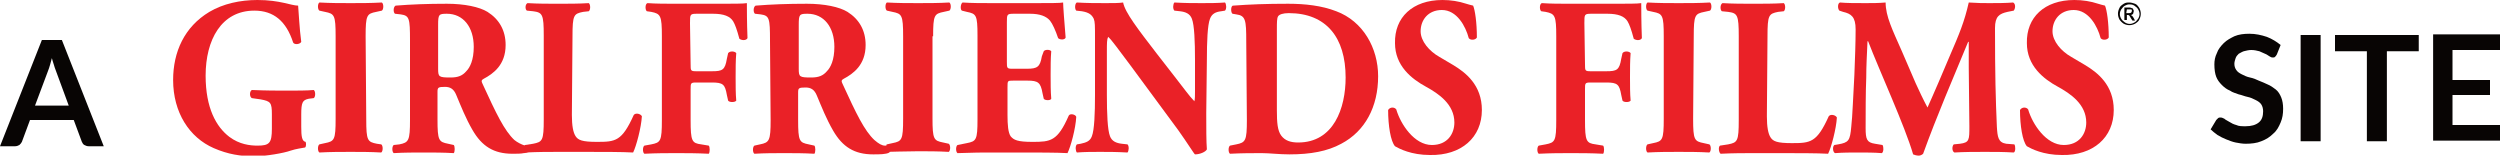
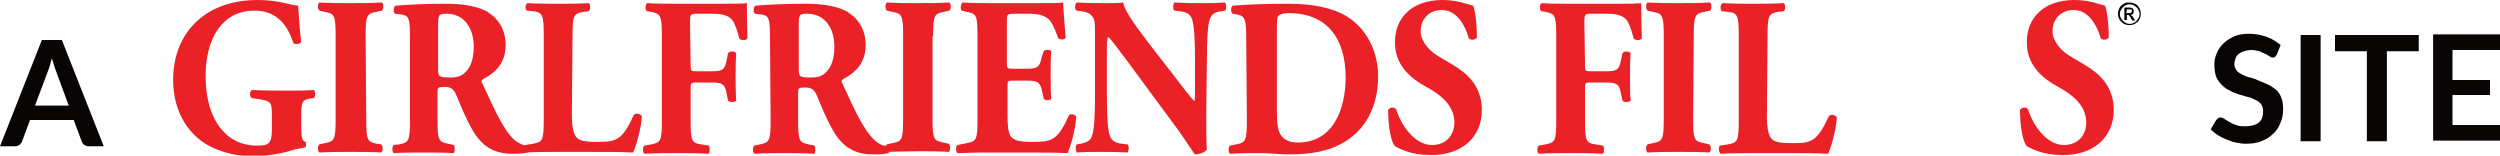
<svg xmlns="http://www.w3.org/2000/svg" version="1.1" id="Layer_1" x="0px" y="0px" viewBox="0 0 400 24.9" style="enable-background:new 0 0 400 24.9;" xml:space="preserve">
  <style type="text/css">
	.st0{fill:#080504;}
	.st1{fill:#EA2127;}
</style>
  <g>
    <path class="st0" d="M340.7,0.4c0.3,0,0.6,0.1,0.9,0.2c0.3,0.1,0.5,0.4,0.7,0.7c0.3,0.6,0.3,1.2,0,1.8c-0.1,0.3-0.4,0.5-0.7,0.7   c-0.6,0.3-1.2,0.3-1.8,0c-0.3-0.2-0.5-0.4-0.7-0.7c-0.3-0.6-0.3-1.2,0-1.8c0.1-0.3,0.4-0.5,0.7-0.7C340.1,0.4,340.4,0.4,340.7,0.4   L340.7,0.4z M340.7,0.7c-0.3,0-0.5,0.1-0.7,0.2c-0.2,0.1-0.4,0.3-0.6,0.6c-0.3,0.5-0.3,1,0,1.5c0.1,0.2,0.3,0.4,0.6,0.6   c0.5,0.3,1,0.3,1.5,0c0.2-0.1,0.4-0.3,0.6-0.6c0.3-0.5,0.3-1,0-1.5c-0.1-0.2-0.3-0.4-0.6-0.6C341.2,0.7,340.9,0.7,340.7,0.7   L340.7,0.7z M339.9,3.2V1.2h0.7c0.2,0,0.3,0,0.5,0.1c0.1,0,0.2,0.1,0.2,0.2c0.1,0.1,0.1,0.2,0.1,0.3c0,0.1-0.1,0.3-0.1,0.4   c-0.1,0.1-0.2,0.2-0.4,0.2c0.1,0,0.1,0.1,0.2,0.1c0.1,0.1,0.2,0.2,0.3,0.4l0.2,0.4h-0.4l-0.2-0.3c-0.1-0.2-0.2-0.3-0.3-0.5   c-0.1-0.1-0.2-0.1-0.2-0.1h-0.2v0.8L339.9,3.2z M340.2,2.1h0.4c0.1,0,0.3,0,0.4-0.1c0.1-0.1,0.1-0.3,0.1-0.4c0,0-0.1-0.1-0.1-0.1   c-0.1,0-0.2,0-0.3,0h-0.4L340.2,2.1L340.2,2.1z" />
    <path class="st1" d="M48.2,18.3c0-1.9,0.2-2.3,1.2-2.5l0.8-0.1c0.3-0.2,0.3-1.1,0-1.3c-1.1,0.1-2.7,0.1-4.3,0.1   c-1.6,0-3.2,0-5.6-0.1c-0.4,0.2-0.4,1.1,0,1.3l1.4,0.2c1.6,0.3,1.8,0.5,1.8,2.4v2.3c0,2.3-0.4,2.7-2.3,2.7c-1.2,0-2.9-0.2-4.5-1.4   c-2.1-1.6-3.8-4.6-3.8-9.8c0-5.7,2.5-10.4,7.8-10.4c3.1,0,5.1,1.7,6.2,5.1c0.2,0.4,1.1,0.3,1.3-0.1c-0.3-2.2-0.4-4.7-0.5-5.8   c-1.1,0-2.9-0.9-6.5-0.9c-2.8,0-5.5,0.6-7.7,1.9c-4,2.4-5.8,6.4-5.8,10.9c0,5.2,2.6,9.2,6.5,10.9c2.3,1,4.3,1.3,6.5,1.3   c1.8,0,4.7-0.5,5.8-0.9c0.9-0.3,1.8-0.4,2.3-0.5c0.2-0.1,0.2-0.7,0.1-0.9c-0.6-0.1-0.7-0.9-0.7-2.4V18.3L48.2,18.3z" />
    <path class="st1" d="M58.5,5.8c0-3.4,0.2-3.6,1.7-3.9l0.9-0.2c0.3-0.2,0.3-1.1,0-1.3c-1.8,0.1-3.4,0.1-5,0.1c-1.6,0-3.2,0-5-0.1   c-0.3,0.2-0.3,1.1,0,1.3l0.9,0.2c1.5,0.3,1.7,0.5,1.7,3.9v13.2c0,3.4-0.2,3.6-1.7,3.9l-0.9,0.2c-0.3,0.2-0.3,1.1,0,1.3   c1.8-0.1,3.4-0.1,5-0.1c1.5,0,3.2,0,4.9,0.1c0.3-0.2,0.3-1.1,0-1.3L60.3,23c-1.5-0.3-1.7-0.5-1.7-3.9L58.5,5.8L58.5,5.8z" />
    <path class="st1" d="M65.6,19.2c0,3.3-0.2,3.6-1.7,3.9L63,23.2c-0.3,0.2-0.3,1.1,0,1.3c1.7-0.1,3.2-0.1,4.8-0.1   c1.6,0,3.1,0,4.8,0.1c0.2-0.2,0.2-1.1,0-1.3L71.7,23c-1.5-0.3-1.7-0.5-1.7-3.9v-4.4c0-0.7,0.1-0.8,1.2-0.8c0.8,0,1.4,0.3,1.8,1.3   c0.8,1.9,1.5,3.7,2.6,5.6c1.5,2.6,3.4,3.8,6.4,3.8c0.6,0,1.4,0,1.8-0.1c0.3,0,0.5-0.1,0.8-0.2c0.2-0.2,0.2-0.8-0.1-0.9   c-0.2,0-0.3,0-0.5-0.1c-0.6-0.2-1.2-0.5-1.7-0.9c-1.6-1.5-2.9-4.2-5.1-9c-0.2-0.4-0.2-0.6,0.2-0.8c1.5-0.8,3.5-2.2,3.5-5.4   c0-2.3-1-4.1-2.9-5.3c-1.3-0.8-3.7-1.3-6.5-1.3c-3.1,0-5.7,0.1-8.2,0.3c-0.4,0.2-0.4,1.1-0.1,1.3l0.9,0.1c1.4,0.2,1.5,0.6,1.5,4.2   L65.6,19.2L65.6,19.2z M70.1,4c0-1.7,0.1-1.8,1.4-1.8c2.6,0,4.3,2.1,4.3,5.3c0,2.1-0.6,3.3-1.2,3.9c-0.6,0.7-1.3,1-2.5,1   c-1.9,0-2-0.1-2-1.4V4L70.1,4z" />
    <path class="st1" d="M91.6,5.8c0-3.4,0.2-3.6,1.7-3.9l0.9-0.1c0.3-0.2,0.3-1.1,0-1.3c-1.6,0.1-3.3,0.1-4.9,0.1s-3.2,0-4.9-0.1   C84,0.7,84,1.5,84.3,1.7l1,0.1c1.5,0.2,1.7,0.5,1.7,3.9v13.4c0,3.4-0.2,3.6-1.7,3.9L84,23.2c-0.3,0.2-0.2,1,0.1,1.2   c2-0.1,3.7-0.1,5.2-0.1h4.4c2.7,0,5.9,0,7.6,0.1c0.5-1,1.3-4,1.4-5.8c-0.2-0.4-1-0.6-1.3-0.2c-1.9,4.2-2.9,4.3-5.9,4.3   c-2.4,0-3-0.3-3.4-0.9c-0.4-0.6-0.6-1.7-0.6-3.4L91.6,5.8L91.6,5.8z" />
    <path class="st1" d="M110.4,3.7c0-1.4,0-1.5,1.1-1.5h2.6c1.7,0,2.7,0.4,3.2,1.2c0.3,0.5,0.6,1.3,1,2.8c0.4,0.3,1.1,0.3,1.3-0.1   c-0.1-2.4-0.1-5-0.1-5.6c-0.5,0.1-2.3,0.1-4.4,0.1h-6.9c-1.6,0-3.2,0-4.6-0.1c-0.4,0.1-0.4,1.1-0.1,1.3l0.7,0.1   c1.5,0.3,1.7,0.6,1.7,3.9v13.4c0,3.4-0.2,3.6-1.7,3.9l-1.1,0.2c-0.3,0.2-0.3,1.1,0,1.3c2-0.1,3.6-0.1,5.1-0.1c1.6,0,3.2,0,5.2,0.1   c0.2-0.2,0.2-1.1,0-1.3l-1.2-0.2c-1.5-0.2-1.7-0.5-1.7-3.9v-4.9c0-1,0-1.1,0.9-1.1h2.5c1.8,0,2.1,0.3,2.4,2l0.2,0.9   c0.2,0.3,1.1,0.3,1.3,0c-0.1-1.1-0.1-2.4-0.1-3.7c0-1.4,0-2.7,0.1-3.9c-0.2-0.3-1-0.4-1.3,0l-0.2,0.9c-0.3,1.8-0.7,2-2.4,2h-2.5   c-0.9,0-0.9-0.1-0.9-1.1L110.4,3.7L110.4,3.7z" />
    <path class="st1" d="M123.3,19.2c0,3.3-0.2,3.6-1.7,3.9l-0.9,0.2c-0.3,0.2-0.3,1.1,0,1.3c1.7-0.1,3.2-0.1,4.8-0.1   c1.6,0,3.1,0,4.8,0.1c0.2-0.2,0.2-1.1,0-1.3l-0.9-0.2c-1.5-0.3-1.7-0.5-1.7-3.9v-4.4c0-0.7,0.1-0.8,1.2-0.8c0.8,0,1.4,0.3,1.8,1.3   c0.8,1.9,1.5,3.7,2.6,5.6c1.5,2.6,3.4,3.8,6.4,3.8c1,0,2.1,0,2.6-0.3c0.2-0.2-0.1-1.1-0.1-1.1c-0.2,0-0.4,0-0.6,0   c-0.5,0-1-0.3-1.7-0.9c-1.6-1.5-2.9-4.2-5.1-9c-0.2-0.4-0.2-0.6,0.2-0.8c1.5-0.8,3.5-2.2,3.5-5.4c0-2.3-1-4.1-2.9-5.3   c-1.3-0.8-3.7-1.3-6.5-1.3c-3.1,0-5.7,0.1-8.2,0.3c-0.4,0.2-0.4,1.1-0.1,1.3l0.9,0.1c1.4,0.2,1.5,0.6,1.5,4.2L123.3,19.2   L123.3,19.2z M127.8,4c0-1.7,0.1-1.8,1.4-1.8c2.6,0,4.3,2.1,4.3,5.3c0,2.1-0.6,3.3-1.2,3.9c-0.6,0.7-1.3,1-2.5,1   c-1.9,0-2-0.1-2-1.4L127.8,4L127.8,4z" />
    <path class="st1" d="M149.3,5.8c0-3.4,0.2-3.6,1.7-3.9l0.9-0.2c0.3-0.2,0.3-1.1,0-1.3c-1.8,0.1-3.4,0.1-5,0.1c-1.6,0-3.2,0-5-0.1   c-0.3,0.2-0.3,1.1,0,1.3l0.9,0.2c1.5,0.3,1.7,0.5,1.7,3.9v13.2c0,3.4-0.2,3.6-1.7,3.9l-0.9,0.2c-0.2,0,0,1.2,0,1.2s3.4-0.1,5-0.1   c1.5,0,3.2,0,4.9,0.1c0.3-0.2,0.3-1.1,0-1.3l-0.9-0.2c-1.5-0.3-1.7-0.5-1.7-3.9V5.8z" />
    <path class="st1" d="M161.1,3.6c0-1.3,0-1.4,1.1-1.4h2.6c1.6,0,2.6,0.4,3.2,1.1c0.4,0.5,0.9,1.6,1.3,2.8c0.3,0.3,1.1,0.3,1.2-0.1   c-0.2-2.4-0.4-5-0.4-5.6c-0.4,0.1-2.3,0.1-4.4,0.1h-7c-1.6,0-3.2,0-4.7-0.1c-0.3,0.2-0.4,1.1-0.1,1.3l0.8,0.2   c1.5,0.3,1.7,0.5,1.7,3.8v13.4c0,3.3-0.2,3.5-1.7,3.8l-1.5,0.3c-0.3,0.2-0.3,1.1,0,1.3c2.5-0.1,4.1-0.1,5.7-0.1h4.3   c2.7,0,5.9,0,7.6,0.1c0.5-1,1.3-3.9,1.4-5.8c-0.1-0.4-1-0.6-1.2-0.2c-1.8,4.1-2.9,4.2-5.8,4.2c-2.4,0-3-0.3-3.5-0.9   c-0.4-0.6-0.5-1.8-0.5-3.4V14c0-1.1,0-1.1,0.9-1.1h2.3c1.7,0,2.1,0.3,2.4,2l0.2,0.9c0.2,0.3,1.1,0.3,1.2,0   c-0.1-1.2-0.1-2.5-0.1-3.8s0-2.7,0.1-3.8c-0.2-0.3-1-0.3-1.2,0L166.7,9c-0.3,1.7-0.7,2-2.4,2H162c-0.9,0-0.9-0.1-0.9-1.1L161.1,3.6   L161.1,3.6z" />
    <path class="st1" d="M193.1,9.6c0-2.9,0.1-5.6,0.5-6.6c0.3-0.8,0.9-1.1,1.8-1.2l0.6-0.1c0.3-0.3,0.2-1.1,0-1.3   c-1.3,0.1-2.5,0.1-3.7,0.1c-1.4,0-2.6,0-4.4-0.1c-0.2,0.2-0.3,1,0,1.3l0.9,0.1c0.9,0.1,1.6,0.4,1.9,1.2c0.4,1,0.5,3.7,0.5,6.6v5   c0,0.6,0,1.3-0.1,1.6c-0.8-0.8-1.7-2.1-3.2-4l-2.8-3.6c-3-3.9-5.1-6.6-5.4-8.2c-0.7,0.1-1.6,0.1-2.8,0.1c-1.4,0-3,0-4.6-0.1   c-0.3,0.1-0.4,1-0.1,1.3l0.9,0.1c1.2,0.2,1.6,0.6,1.9,1.2c0.2,0.5,0.2,1.1,0.2,3.1v9.1c0,2.9-0.1,5.6-0.5,6.6   c-0.3,0.8-0.9,1-1.8,1.2l-0.6,0.1c-0.3,0.3-0.2,1.1,0,1.3c1.3-0.1,2.5-0.1,3.7-0.1c1.3,0,2.6,0,4.4,0.1c0.2-0.2,0.3-1,0-1.3   l-0.9-0.1c-0.9-0.1-1.6-0.4-1.9-1.2c-0.4-1-0.5-3.7-0.5-6.6v-7c0-1.3,0-1.9,0.2-2.3c0.6,0.5,1.7,2.1,3.6,4.6l7.6,10.3   c1.5,2.1,2.6,3.9,2.7,3.9c0.8,0,1.7-0.4,1.9-0.8c-0.1-1.2-0.1-3.5-0.1-5.8L193.1,9.6L193.1,9.6z" />
    <path class="st1" d="M199.5,19.2c0,3.3-0.2,3.6-1.7,3.9l-1,0.2c-0.3,0.2-0.3,1.1,0,1.3c1.9-0.1,3.6-0.1,5.1-0.1   c1.2,0,2.8,0.2,4.4,0.2c3.4,0,6.1-0.5,8.3-1.7c3.8-2,5.9-5.9,5.9-10.8c0-4.5-2.4-8.8-6.7-10.4c-2.3-0.9-5-1.2-7.7-1.2   c-3.5,0-6.1,0.1-8.8,0.3c-0.4,0-0.4,1.1-0.1,1.3l0.6,0.1c1.5,0.2,1.6,0.9,1.6,4.3L199.5,19.2L199.5,19.2z M204.3,4.7   c0-1.1,0-1.8,0.2-2.1s0.8-0.5,1.7-0.5c6,0,9.1,3.9,9.1,10.3c0,4.9-1.9,10.4-7.6,10.4c-1.2,0-2.1-0.3-2.7-1.1   c-0.6-0.8-0.7-2.1-0.7-4L204.3,4.7L204.3,4.7z" />
    <path class="st1" d="M237.1,17.6c0-4-2.6-6-4.6-7.2l-2.2-1.3c-1.6-0.9-3-2.5-3-4.1c0-1.8,1.2-3.4,3.4-3.4c2.4,0,3.8,2.6,4.3,4.5   c0.3,0.4,1.1,0.3,1.3-0.1c0-2.4-0.3-4.4-0.6-5.1c-0.4-0.1-0.8-0.2-1.1-0.3c-1.2-0.4-2.5-0.6-3.8-0.6c-4.8,0-7.7,2.8-7.6,6.9   c0,3.6,2.6,5.7,5,7c2,1.1,4.5,2.8,4.5,5.7c0,1.8-1.1,3.6-3.6,3.6c-2.8,0-5-3.3-5.7-5.7c-0.3-0.4-1-0.4-1.3,0.1c0,2.5,0.4,5,1.1,5.8   c0.7,0.4,2.6,1.4,5.6,1.4C233.8,24.9,237.1,22,237.1,17.6L237.1,17.6z" />
    <path class="st1" d="M253.5,3.7c0-1.4,0-1.5,1.1-1.5h2.6c1.7,0,2.7,0.4,3.2,1.2c0.3,0.5,0.6,1.3,1,2.8c0.4,0.3,1.1,0.3,1.3-0.1   c-0.1-2.4-0.1-5-0.1-5.6c-0.5,0.1-2.3,0.1-4.4,0.1h-6.9c-1.6,0-3.2,0-4.6-0.1c-0.4,0.1-0.4,1.1-0.1,1.3l0.7,0.1   c1.5,0.3,1.7,0.6,1.7,3.9v13.4c0,3.4-0.2,3.6-1.7,3.9l-1.1,0.2c-0.3,0.2-0.3,1.1,0,1.3c2-0.1,3.6-0.1,5.1-0.1c1.6,0,3.2,0,5.2,0.1   c0.2-0.2,0.2-1.1,0-1.3l-1.2-0.2c-1.5-0.2-1.7-0.5-1.7-3.9v-4.9c0-1,0-1.1,0.9-1.1h2.5c1.8,0,2.1,0.3,2.4,2l0.2,0.9   c0.2,0.3,1.1,0.3,1.3,0c-0.1-1.1-0.1-2.4-0.1-3.7c0-1.4,0-2.7,0.1-3.9c-0.2-0.3-1-0.4-1.3,0l-0.2,0.9c-0.3,1.8-0.7,2-2.4,2h-2.5   c-0.9,0-0.9-0.1-0.9-1.1L253.5,3.7L253.5,3.7z" />
    <path class="st1" d="M271,5.8c0-3.4,0.2-3.6,1.7-3.9l0.9-0.2c0.3-0.2,0.3-1.1,0-1.3c-1.8,0.1-3.4,0.1-5,0.1c-1.6,0-3.2,0-5-0.1   c-0.3,0.2-0.3,1.1,0,1.3l0.9,0.2c1.5,0.3,1.7,0.5,1.7,3.9v13.2c0,3.4-0.2,3.6-1.7,3.9l-0.9,0.2c-0.3,0.2-0.3,1.1,0,1.3   c1.8-0.1,3.4-0.1,5-0.1c1.5,0,3.2,0,4.9,0.1c0.3-0.2,0.3-1.1,0-1.3l-0.9-0.2c-1.5-0.3-1.7-0.5-1.7-3.9L271,5.8L271,5.8z" />
    <path class="st1" d="M282.8,5.8c0-3.4,0.2-3.6,1.7-3.9l0.9-0.1c0.3-0.2,0.3-1.1,0-1.3c-1.6,0.1-3.3,0.1-4.9,0.1   c-1.6,0-3.2,0-4.9-0.1c-0.4,0.2-0.4,1.1-0.1,1.3l1,0.1c1.5,0.2,1.7,0.5,1.7,3.9v13.4c0,3.4-0.2,3.6-1.7,3.9l-1.3,0.2   c-0.3,0.2-0.2,1.1,0.1,1.3c2-0.1,3.7-0.1,5.2-0.1h4.4c2.7,0,5.9,0,7.6,0.1c0.5-1,1.3-4,1.4-5.8c-0.2-0.4-1-0.6-1.3-0.2   c-1.9,4.2-2.9,4.3-5.9,4.3c-2.4,0-3-0.3-3.4-0.9c-0.4-0.6-0.6-1.7-0.6-3.4L282.8,5.8L282.8,5.8z" />
-     <path class="st1" d="M294.9,1.9c1.3,0.3,2,0.8,2,2.8c0,1.9-0.1,4.9-0.2,7.3c-0.2,3.4-0.3,6.6-0.5,8.3c-0.2,2.2-0.4,2.5-2.1,2.8   l-0.6,0.1c-0.3,0.2-0.3,1.1,0.1,1.3c1.3-0.1,2.6-0.1,3.6-0.1c1.3,0,2.7,0,3.9,0.1c0.3-0.2,0.3-1,0.1-1.3L300,23   c-1.3-0.2-1.5-0.7-1.5-2.5c0-2.2,0-5.8,0.1-8.1c0-1.9,0.1-3.5,0.2-5.8h0.1c1.8,4.7,5.9,13.6,7.2,18.1c0.2,0.1,0.6,0.2,0.9,0.2   c0.2,0,0.5-0.1,0.7-0.3c2.2-6.1,4.8-12.1,7.2-17.9h0.1v4.1l0.1,9.4c0,2.2,0,2.6-1.5,2.8l-1,0.1c-0.3,0.3-0.3,1.1,0.1,1.3   c1.6-0.1,3.4-0.1,4.9-0.1c1.6,0,3,0,4.6,0.1c0.3-0.1,0.3-1,0.1-1.3L321,23c-1.3-0.2-1.4-1.1-1.5-2.7c-0.2-4.5-0.3-8.4-0.3-15.8   c0-1.9,0.7-2.3,2-2.6l1-0.2c0.3-0.4,0.3-1.1-0.1-1.3c-1.2,0.1-2.7,0.1-3.8,0.1c-1,0-1.8,0-3.3-0.1c-0.7,3.1-1.5,5-3.1,8.7l-1.7,4   c-0.9,2.1-1.4,3.2-1.8,4.1c-0.5-0.9-1.6-3.2-1.9-3.9l-2.2-5.1c-1.5-3.4-2.6-5.6-2.6-7.8c-1.2,0.1-2.1,0.1-3.2,0.1   c-1.6,0-3,0-4.1-0.1c-0.4,0.1-0.4,1-0.1,1.3L294.9,1.9L294.9,1.9z" />
    <path class="st1" d="M338.2,17.6c0-4-2.6-6-4.6-7.2l-2.2-1.3c-1.6-0.9-3-2.5-3-4.1c0-1.8,1.2-3.4,3.4-3.4c2.4,0,3.8,2.6,4.3,4.5   c0.3,0.4,1.1,0.3,1.3-0.1c0-2.4-0.3-4.4-0.6-5.1c-0.4-0.1-0.8-0.2-1.1-0.3c-1.2-0.4-2.5-0.6-3.8-0.6c-4.8,0-7.7,2.8-7.6,6.9   c0,3.6,2.6,5.7,5,7c2,1.1,4.5,2.8,4.5,5.7c0,1.8-1.1,3.6-3.6,3.6c-2.8,0-5-3.3-5.7-5.7c-0.3-0.4-1-0.4-1.3,0.1c0,2.5,0.4,5,1.1,5.8   c0.7,0.4,2.6,1.4,5.6,1.4C334.9,24.9,338.2,22,338.2,17.6L338.2,17.6z" />
    <path class="st1" d="M141.3,23.5c0.2,0,0.3,0,0.5,0.1c0.2,0,0.5-0.1,0.5-0.1l0,0.7c-0.2,0-0.4,0-0.6,0.1c-0.2,0-0.3,0-0.5,0   L141.3,23.5L141.3,23.5z" />
-     <path class="st1" d="M83.4,23.4c0.1,0.1,0.3,0.1,0.5,0.1c0.2,0,0.4,0,0.6,0l-0.1,0.6c0,0-0.3,0.1-0.5,0.1c-0.4,0-0.5,0-0.5,0   L83.4,23.4L83.4,23.4z" />
  </g>
  <g>
    <path class="st0" d="M16.6,23.4h-2.4c-0.3,0-0.5-0.1-0.7-0.2c-0.2-0.1-0.3-0.3-0.4-0.5l-1.3-3.5H4.8l-1.3,3.5   c-0.1,0.2-0.2,0.3-0.4,0.5c-0.2,0.1-0.4,0.2-0.7,0.2H0l6.7-17h3.2L16.6,23.4z M11,16.9l-2.1-5.7c-0.1-0.3-0.2-0.5-0.3-0.9   C8.5,10,8.4,9.7,8.3,9.3C8.2,9.7,8.1,10,8,10.4c-0.1,0.3-0.2,0.7-0.3,0.9l-2.1,5.6H11z" />
  </g>
  <g>
    <path class="st0" d="M364.3,8.7c-0.1,0.2-0.2,0.3-0.3,0.4c-0.1,0.1-0.2,0.1-0.4,0.1c-0.2,0-0.3-0.1-0.5-0.2   c-0.2-0.1-0.4-0.3-0.7-0.4c-0.3-0.1-0.6-0.3-0.9-0.4c-0.4-0.1-0.8-0.2-1.3-0.2c-0.4,0-0.8,0.1-1.2,0.2c-0.3,0.1-0.6,0.3-0.8,0.4   c-0.2,0.2-0.4,0.4-0.5,0.7c-0.1,0.3-0.2,0.6-0.2,0.9c0,0.4,0.1,0.7,0.3,1c0.2,0.3,0.5,0.5,0.9,0.7c0.4,0.2,0.8,0.4,1.3,0.5   c0.5,0.1,1,0.3,1.4,0.5c0.5,0.2,1,0.4,1.4,0.6c0.5,0.2,0.9,0.5,1.3,0.8c0.4,0.3,0.7,0.8,0.9,1.3c0.2,0.5,0.3,1.1,0.3,1.8   c0,0.8-0.1,1.5-0.4,2.2c-0.3,0.7-0.6,1.3-1.2,1.8c-0.5,0.5-1.1,0.9-1.9,1.2c-0.7,0.3-1.6,0.4-2.5,0.4c-0.5,0-1.1-0.1-1.6-0.2   c-0.5-0.1-1-0.3-1.5-0.5c-0.5-0.2-0.9-0.4-1.4-0.7c-0.4-0.3-0.8-0.6-1.1-0.9l0.9-1.5c0.1-0.1,0.2-0.2,0.3-0.3   c0.1-0.1,0.3-0.1,0.4-0.1c0.2,0,0.4,0.1,0.6,0.2c0.2,0.2,0.5,0.3,0.8,0.5c0.3,0.2,0.7,0.4,1.1,0.5c0.4,0.2,0.9,0.2,1.5,0.2   c0.9,0,1.6-0.2,2.1-0.6c0.5-0.4,0.7-1,0.7-1.8c0-0.4-0.1-0.8-0.3-1.1c-0.2-0.3-0.5-0.5-0.9-0.7c-0.4-0.2-0.8-0.4-1.3-0.5   c-0.5-0.1-0.9-0.3-1.4-0.4c-0.5-0.2-1-0.3-1.4-0.6c-0.5-0.2-0.9-0.5-1.3-0.9c-0.4-0.4-0.7-0.8-0.9-1.3c-0.2-0.5-0.3-1.2-0.3-2   c0-0.6,0.1-1.2,0.4-1.8c0.2-0.6,0.6-1.1,1.1-1.6c0.5-0.5,1.1-0.8,1.7-1.1c0.7-0.3,1.5-0.4,2.4-0.4c1,0,1.9,0.2,2.8,0.5   c0.8,0.3,1.6,0.8,2.2,1.3L364.3,8.7z" />
    <path class="st0" d="M371.3,22.6h-3.2v-17h3.2V22.6z" />
    <path class="st0" d="M387,8.2h-5.1v14.4h-3.2V8.2h-5.1V5.6H387V8.2z" />
    <path class="st0" d="M392.4,8.1v4.7h6v2.4h-6v4.8h7.6v2.5h-10.7v-17H400v2.5H392.4z" />
  </g>
</svg>